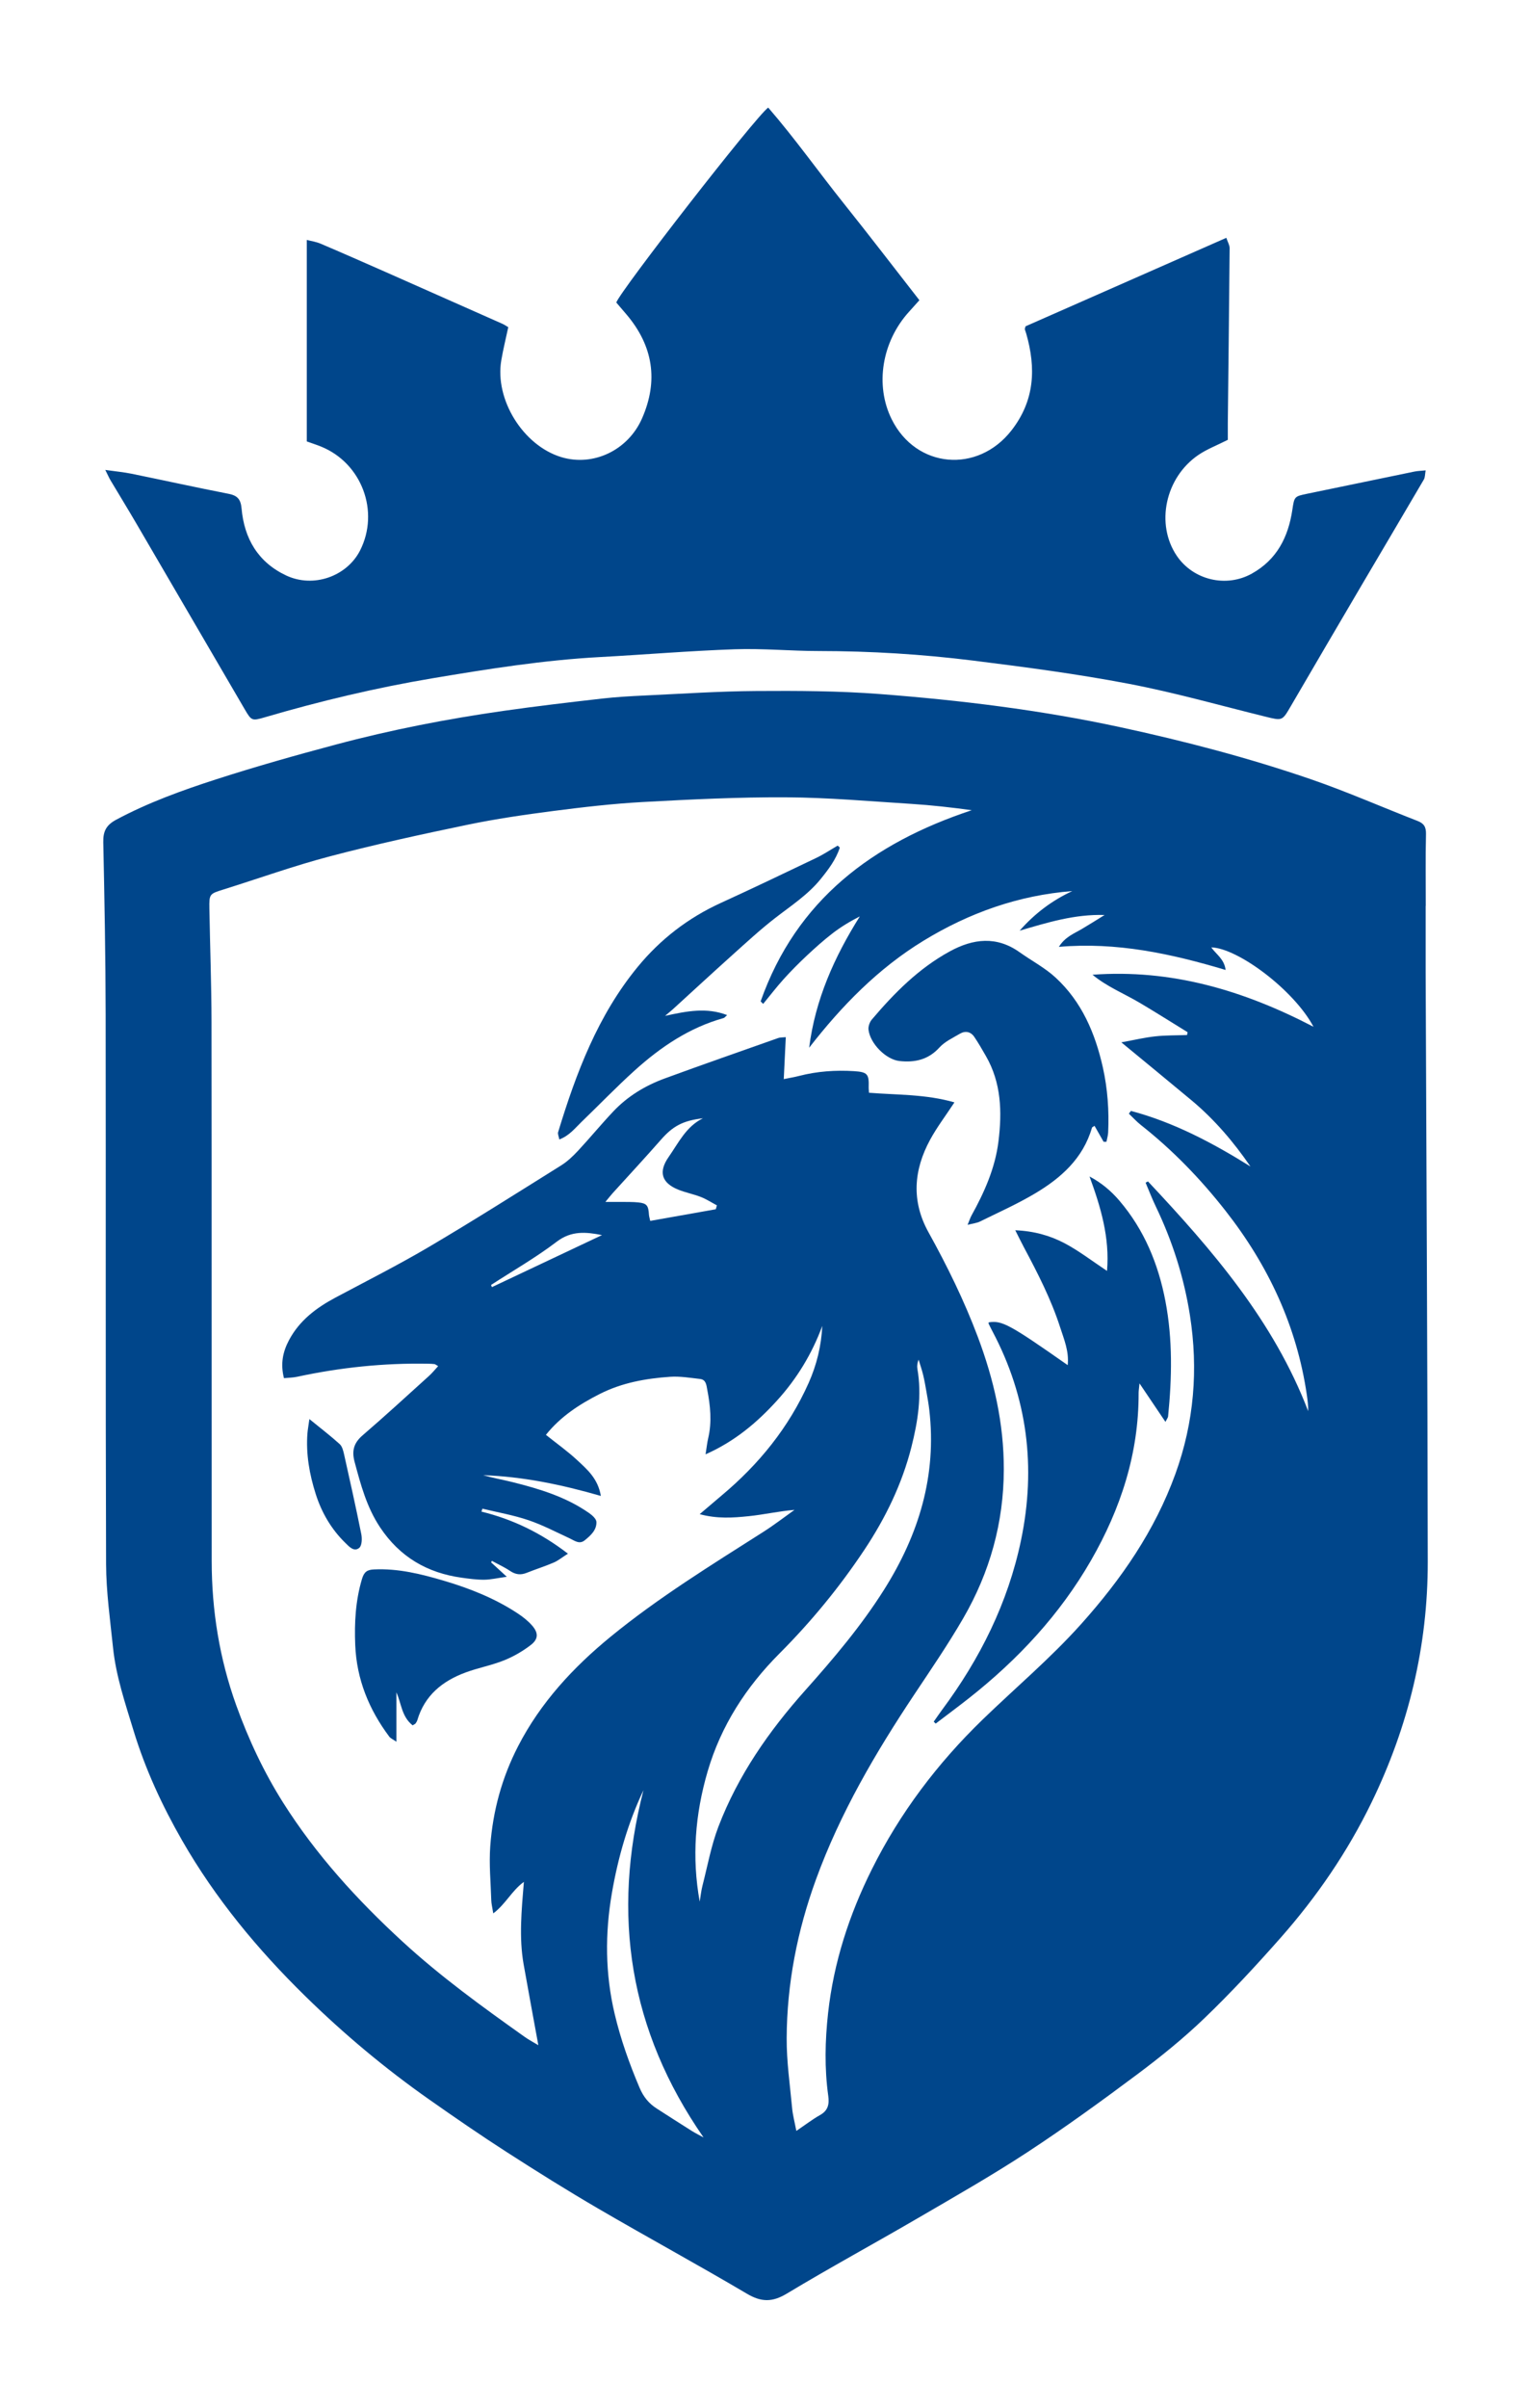
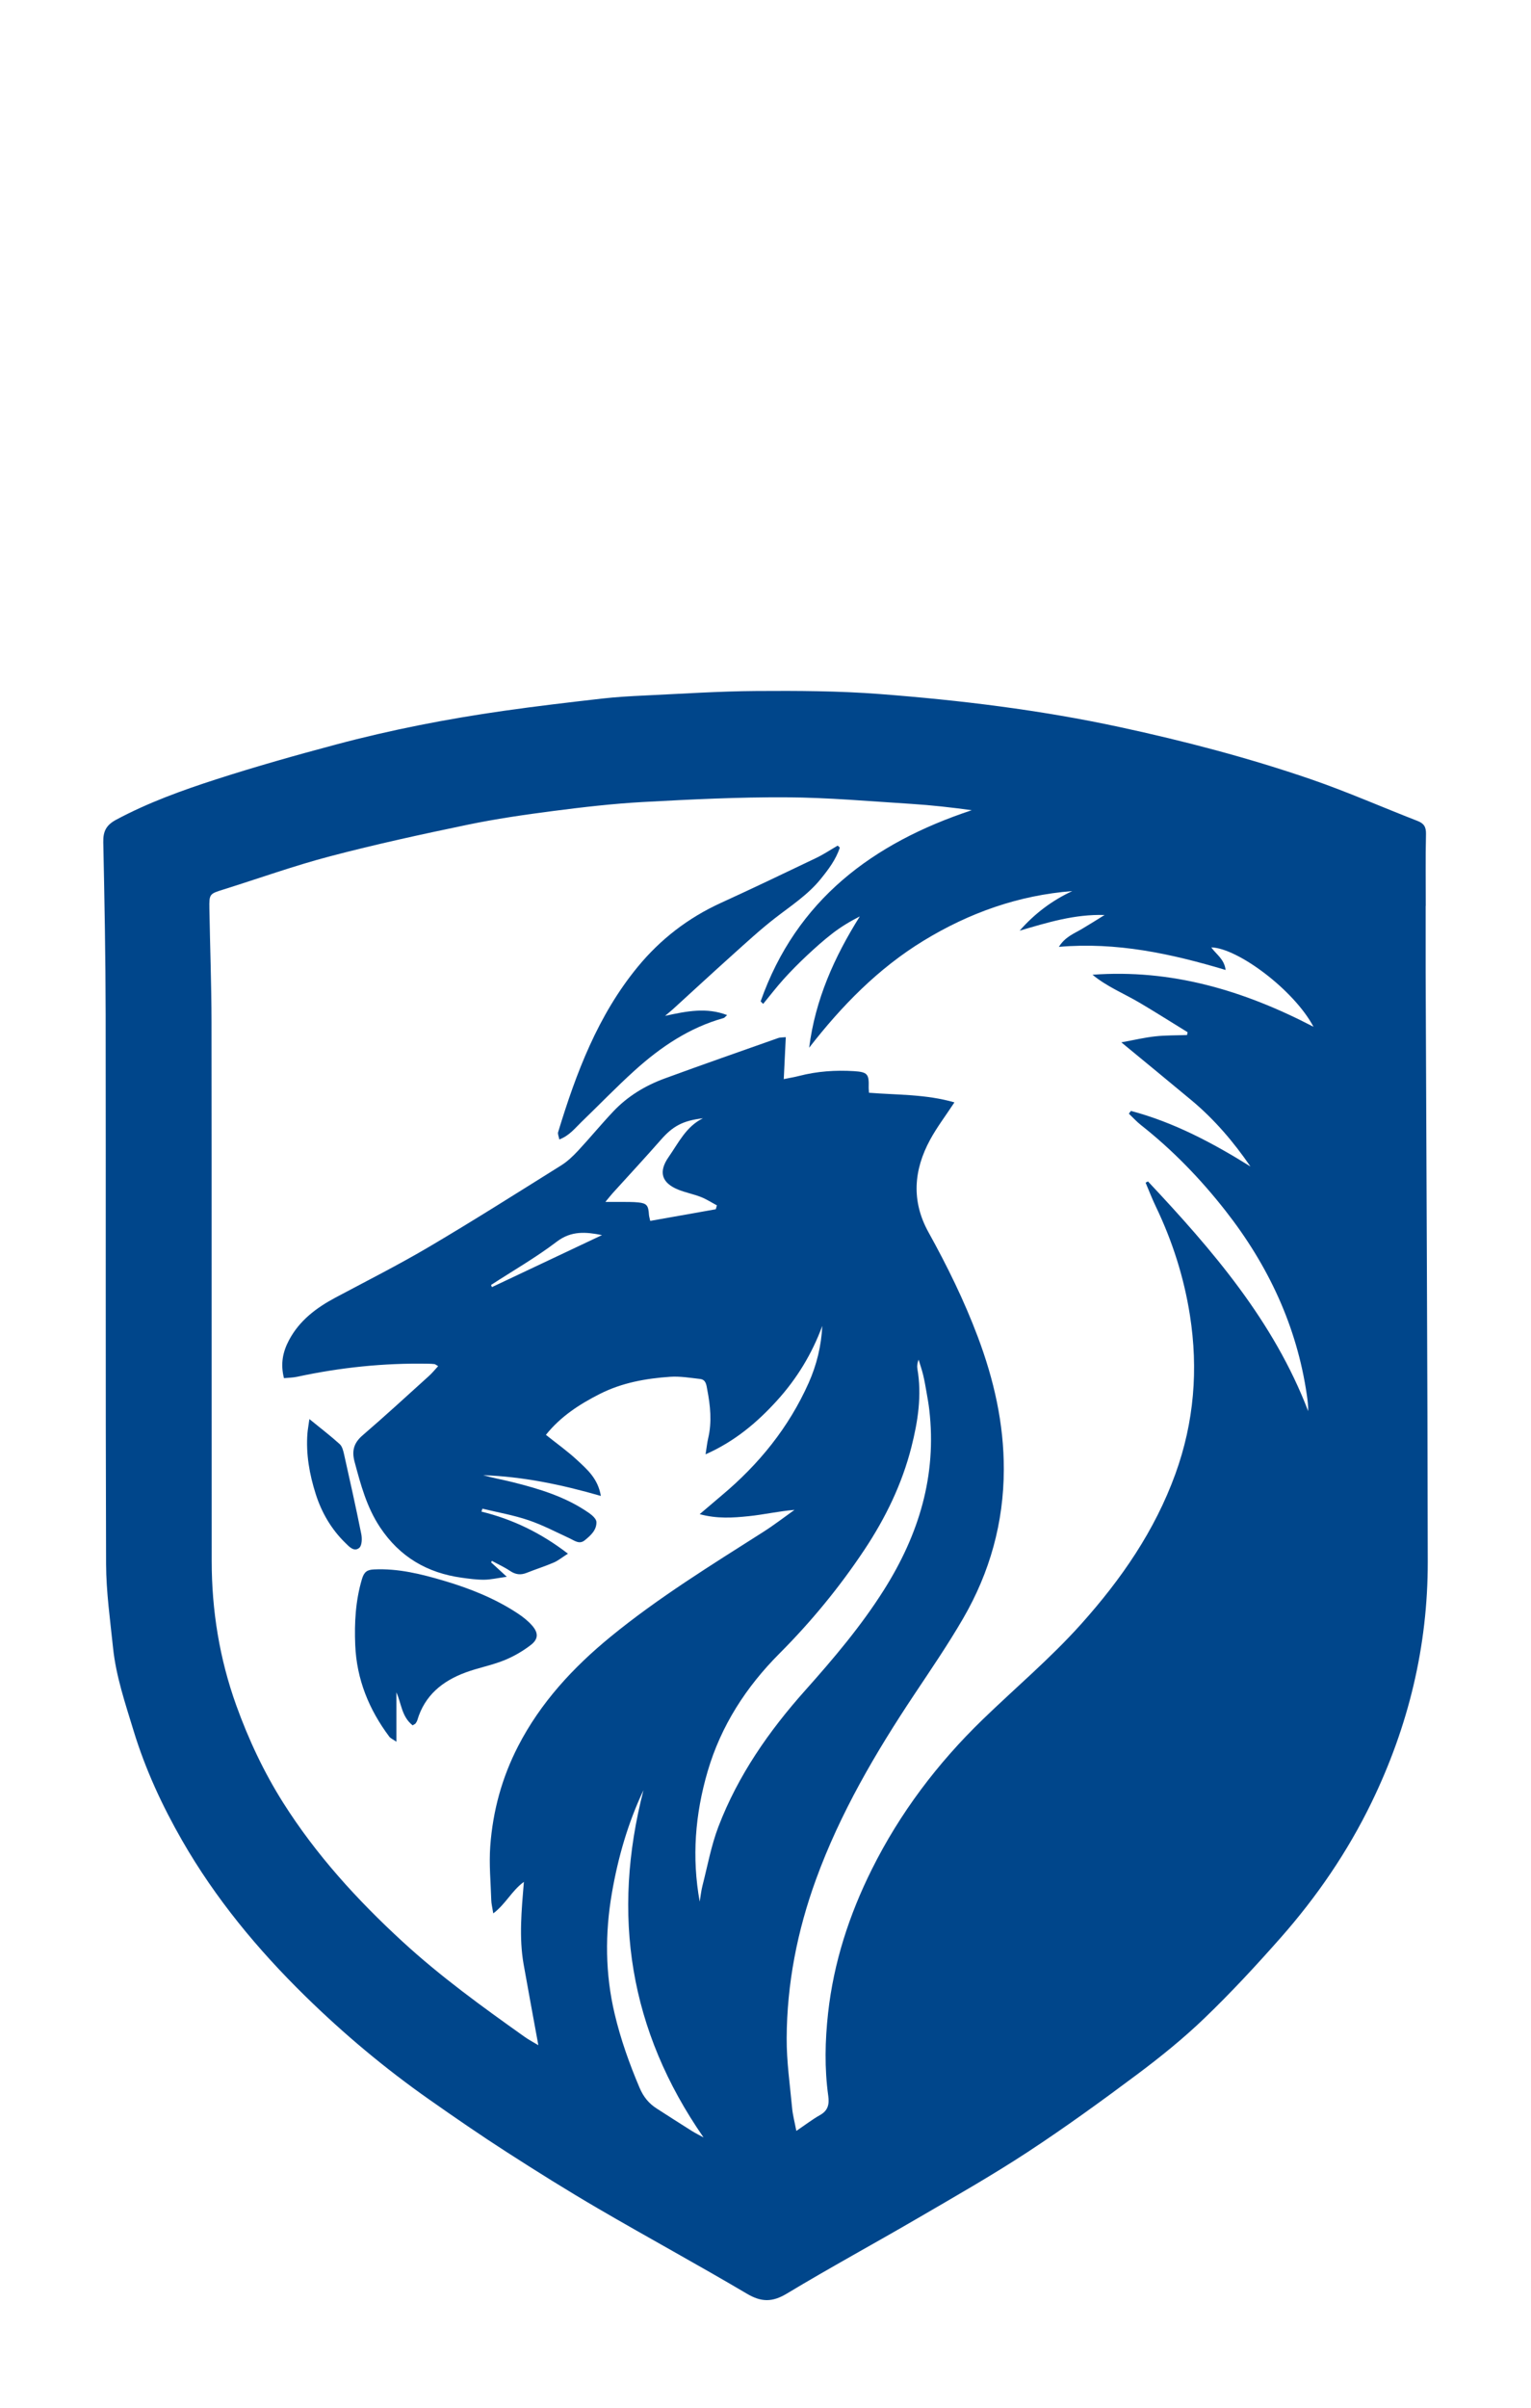
<svg xmlns="http://www.w3.org/2000/svg" id="Layer_1" data-name="Layer 1" viewBox="0 0 504 792">
  <defs>
    <style> .cls-1 { fill: #00468b; stroke-width: 0px; } </style>
  </defs>
  <g id="_6AfiTY" data-name="6AfiTY">
    <g>
      <path class="cls-1" d="M469.32,297.98c0,7.32-.02,14.64,0,21.96.24,64.62.62,129.24.69,193.86.03,27.74-6.36,54.09-18.5,79.09-7.9,16.27-18.01,31.01-29.92,44.51-8.03,9.09-16.3,18.02-25.04,26.42-6.94,6.67-14.49,12.77-22.21,18.54-11.81,8.82-23.77,17.49-36.1,25.57-11.76,7.7-24.01,14.67-36.16,21.75-14.31,8.34-28.87,16.23-43.05,24.77-4.77,2.87-8.38,2.86-13.14.05-16.15-9.54-32.65-18.5-48.86-27.95-10.24-5.97-20.31-12.26-30.28-18.68-8.58-5.52-17-11.32-25.36-17.19-14.6-10.24-28.24-21.66-40.96-34.13-15.62-15.3-29.5-32.04-40.44-51.08-6.62-11.52-12.15-23.48-16.04-36.24-2.73-8.98-5.77-17.86-6.74-27.24-.95-9.18-2.26-18.38-2.29-27.58-.2-60.21-.05-120.43-.14-180.64-.03-18.91-.38-37.81-.78-56.71-.08-3.64.98-5.68,4.3-7.45,10.53-5.63,21.69-9.65,32.96-13.29,13-4.19,26.16-7.9,39.36-11.42,18.14-4.84,36.57-8.42,55.15-11.07,10.78-1.54,21.6-2.8,32.42-4.04,4.65-.53,9.34-.79,14.02-1.01,12.26-.57,24.51-1.4,36.77-1.48,13.52-.09,27.08-.04,40.54.99,26.54,2.03,52.93,5.24,79.02,10.86,21.35,4.6,42.42,10.11,63.04,17.19,11.86,4.08,23.37,9.16,35.07,13.7,2.13.83,2.83,1.98,2.78,4.34-.19,7.87-.07,15.74-.07,23.61h-.04ZM314.2,362.61c-2.96,4.5-5.81,8.24-8.02,12.31-5.41,9.97-6.21,20.16-.53,30.41,6.16,11.11,11.75,22.48,16.23,34.39,5.3,14.07,8.6,28.51,8.57,43.62-.03,17.52-4.6,33.86-13.34,48.94-4.97,8.58-10.59,16.79-16.09,25.05-12.81,19.23-24.45,39.06-32.4,60.89-6.16,16.9-9.57,34.29-9.65,52.23-.04,7.69,1.09,15.38,1.8,23.07.21,2.23.81,4.42,1.38,7.42,3.08-2.08,5.35-3.84,7.83-5.23,2.64-1.48,3.05-3.57,2.68-6.28-1.26-9.06-1.06-18.13-.06-27.22,1.84-16.67,6.95-32.35,14.38-47.26,9.25-18.57,21.64-34.93,36.53-49.35,10.79-10.44,22.3-20.12,32.37-31.35,13.21-14.74,24.26-30.67,31.06-49.43,6.17-17.02,7.56-34.44,4.78-52.17-1.95-12.45-5.77-24.42-11.25-35.82-1.22-2.54-2.23-5.19-3.34-7.79.26-.14.52-.28.78-.42,21.22,22.59,41.4,45.92,52.74,75.57.03-1.84-.19-3.58-.44-5.31-3.3-22.68-12.74-42.71-26.77-60.6-8.18-10.44-17.39-19.97-27.85-28.21-1.42-1.12-2.65-2.49-3.97-3.74.23-.3.45-.61.68-.91,14.13,3.76,26.9,10.53,39.34,18.28-5.55-8.08-11.83-15.45-19.33-21.71-7.52-6.27-15.1-12.47-23.17-19.12,4.14-.75,7.62-1.59,11.15-1.97,3.47-.38,6.98-.31,10.48-.44.06-.31.13-.61.19-.92-5.24-3.22-10.43-6.52-15.72-9.65-5.19-3.07-10.86-5.33-15.59-9.26,25.85-1.9,49.57,5.06,72.75,17.12-6.41-12.09-24.92-25.89-33.65-26.12,1.56,2.26,4.27,3.79,4.72,7.43-18.04-5.39-35.89-9.24-54.89-7.6,2.06-3.31,4.98-4.35,7.56-5.88,2.44-1.44,4.84-2.96,7.49-4.6-9.87-.31-18.88,2.49-27.97,5.16,4.9-5.58,10.64-9.93,17.34-13.03-17.7,1.38-33.91,7.14-48.96,16.32-14.95,9.12-26.95,21.42-37.67,35.21,2-15.81,8.28-29.84,16.68-43.2-3.26,1.66-6.28,3.48-9.04,5.62-2.94,2.27-5.73,4.77-8.44,7.31-2.62,2.45-5.16,5.01-7.56,7.67-2.37,2.63-4.53,5.44-6.78,8.18-.28-.28-.56-.55-.83-.83,11.76-33.35,36.9-52.09,69.5-62.88-6.64-.91-13.18-1.65-19.74-2.07-13.76-.86-27.52-2.1-41.29-2.17-15.71-.09-31.44.69-47.14,1.54-9.9.54-19.78,1.69-29.62,2.96-9.43,1.22-18.88,2.59-28.18,4.52-15.12,3.14-30.24,6.43-45.17,10.35-11.86,3.11-23.45,7.27-35.17,10.94-4.62,1.44-4.74,1.46-4.66,6.33.21,12.42.68,24.84.7,37.25.08,59.11.01,118.23.06,177.34.01,16.26,2.56,32.11,8.09,47.47,4.04,11.21,9.08,21.95,15.43,32,10.83,17.13,24.36,31.97,39.27,45.67,12.54,11.53,26.27,21.45,40.11,31.28,1.5,1.07,3.15,1.93,4.63,2.82-1.65-9.02-3.28-17.79-4.84-26.57-1.57-8.89-.68-17.84.08-27.15-4.09,3.01-5.94,7.25-10.08,10.37-.32-2.03-.63-3.2-.66-4.37-.17-5.9-.76-11.74-.33-17.72.85-11.65,3.85-22.56,9.14-32.85,7.38-14.36,18.15-25.98,30.52-36.1,15.73-12.86,33.03-23.5,50.14-34.39,3.56-2.26,6.91-4.85,10.35-7.3-5.24.43-10.16,1.58-15.15,2.08-5.07.52-10.24.9-16.06-.67,2.9-2.46,5.07-4.33,7.26-6.17,12.24-10.24,22.07-22.34,28.61-36.99,2.65-5.94,4.17-12.18,4.49-18.77-3.38,9.19-8.39,17.4-14.9,24.56-6.52,7.18-13.87,13.41-23.52,17.69.37-2.35.52-3.84.86-5.28,1.27-5.37.72-10.71-.31-16.02-.27-1.41-.36-3.27-2.34-3.49-3.28-.37-6.61-.94-9.87-.72-8.02.55-15.9,1.96-23.17,5.65-6.67,3.38-12.88,7.39-17.73,13.45,3.55,2.84,7.15,5.39,10.35,8.37,3.24,3.02,6.78,6,7.74,11.72-13.06-3.76-25.74-6.37-38.75-6.82,3.2.91,6.46,1.48,9.66,2.28,8.87,2.21,17.59,4.85,25.2,10.16,1.03.72,2.39,1.92,2.43,2.94.09,2.69-1.92,4.48-3.87,6.05-1.77,1.42-3.33.09-4.95-.66-4.5-2.08-8.93-4.41-13.61-5.99-4.9-1.65-10.06-2.55-15.1-3.77-.11.32-.21.64-.32.97,10.29,2.52,19.57,6.99,28.47,13.83-1.96,1.25-3.23,2.31-4.69,2.93-2.91,1.25-5.95,2.2-8.9,3.38-1.97.79-3.65.58-5.44-.62-1.9-1.28-4.01-2.23-6.02-3.33-.08.17-.15.34-.23.51,1.53,1.41,3.06,2.81,5.15,4.73-3.11.43-5.27.95-7.44.97-2.47.02-4.95-.32-7.4-.66-11.39-1.58-20.42-6.86-26.89-16.6-4.39-6.61-6.35-13.99-8.36-21.47-.98-3.64-.31-6.23,2.61-8.75,7.42-6.38,14.63-13.01,21.9-19.58,1.05-.95,1.94-2.07,2.99-3.2-.76-.43-.98-.64-1.22-.67-.68-.08-1.38-.11-2.06-.12-14.55-.27-28.92,1.23-43.14,4.29-1.39.3-2.84.31-4.34.46-1.21-4.74-.36-8.68,1.63-12.45,3.43-6.5,8.98-10.67,15.31-14.05,10.35-5.51,20.84-10.81,30.93-16.76,14.61-8.62,28.95-17.71,43.34-26.7,2.07-1.29,3.91-3.04,5.59-4.84,3.94-4.23,7.62-8.71,11.59-12.91,4.72-5.01,10.53-8.52,16.94-10.87,12.43-4.56,24.94-8.91,37.42-13.32.59-.21,1.28-.15,2.45-.27-.22,4.6-.43,8.9-.67,13.8,2.17-.44,3.62-.68,5.05-1.05,5.94-1.53,11.98-1.95,18.07-1.57,4.42.28,4.97.96,4.84,5.22-.02.64.07,1.28.1,1.89,9.43.74,18.69.45,28.13,3.16ZM230.34,625.55c.29-1.75.47-3.52.9-5.23,1.68-6.53,2.88-13.25,5.28-19.51,6.44-16.8,16.58-31.36,28.51-44.73,9.36-10.49,18.43-21.17,25.98-33.13,11.49-18.2,17.43-37.63,14.9-59.27-.22-1.91-.57-3.82-.9-5.72-.33-1.9-.66-3.81-1.11-5.68-.41-1.7-1-3.37-1.5-5.05-.42,1.11-.56,2.09-.4,3.02,1.52,8.77.16,17.36-1.98,25.79-3.08,12.13-8.52,23.3-15.42,33.68-8.18,12.31-17.54,23.69-28,34.18-10.98,11-19.25,23.76-23.65,38.79-4.11,14.04-5.26,28.32-2.6,42.86ZM211.83,588.86c-5.1,10.74-8.36,22.09-10.39,33.81-2.3,13.32-2.23,26.58.91,39.81,1.98,8.36,4.84,16.37,8.19,24.26,1.26,2.97,3.03,5.17,5.65,6.84,3.83,2.45,7.64,4.92,11.48,7.33,1.26.79,2.61,1.45,3.93,2.17-24.46-35.21-30.34-73.21-19.77-114.23ZM235.63,397.79c.12-.43.25-.86.37-1.3-1.75-.93-3.43-2.03-5.26-2.75-2.43-.95-5.04-1.44-7.45-2.41-5.54-2.24-6.58-5.87-3.19-10.73,3.27-4.68,5.75-10.03,11.3-12.75-6.72.77-9.99,2.67-13.91,7.15-5.17,5.9-10.52,11.64-15.78,17.45-.7.77-1.33,1.6-2.42,2.91,2.15,0,3.64-.02,5.13,0,1.93.03,3.87-.03,5.78.17,2.74.3,3.25,1.03,3.43,4.04.03.5.2.99.42,2.03,7.34-1.3,14.47-2.56,21.6-3.83ZM161.66,422.67c.09.24.18.48.27.72,12.08-5.71,24.17-11.41,36.25-17.12-5.34-1.06-10.12-1.46-14.86,2.14-6.86,5.22-14.41,9.55-21.66,14.26Z" />
-       <path class="cls-1" d="M337.6,107.34c21.68-9.55,43.67-19.23,66.1-29.11.47,1.41,1.09,2.4,1.09,3.39-.16,19.22-.39,38.43-.6,57.65-.02,1.92,0,3.84,0,5.41-3.62,1.83-6.84,3.05-9.62,4.93-11.01,7.45-14.23,22.81-7.17,33.23,5.42,7.98,16.24,10.55,24.69,5.85,8.25-4.59,12.01-12.02,13.35-21.01.65-4.37.69-4.39,4.8-5.25,11.79-2.45,23.58-4.89,35.38-7.31,1.06-.22,2.16-.23,3.7-.39-.23,1.29-.17,2.29-.59,3-6.74,11.52-13.56,22.99-20.33,34.5-7.84,13.33-15.67,26.67-23.46,40.04-2.85,4.89-2.76,4.85-8.39,3.46-15.01-3.7-29.92-7.94-45.09-10.83-16.92-3.22-34.04-5.48-51.14-7.61-16.8-2.09-33.69-3.13-50.64-3.14-9.27,0-18.56-.9-27.81-.58-14.79.51-29.54,1.76-44.32,2.56-18.56,1-36.87,3.91-55.16,6.98-18.65,3.13-37.01,7.5-55.16,12.82-4.27,1.25-4.44,1.2-6.64-2.57-11.91-20.38-23.78-40.77-35.7-61.15-2.79-4.78-5.69-9.49-8.52-14.24-.48-.81-.85-1.68-1.71-3.39,3.37.48,6.01.72,8.59,1.24,10.68,2.18,21.33,4.53,32.03,6.62,2.9.57,3.97,1.81,4.24,4.81.88,9.93,5.45,17.71,14.69,22.05,9.01,4.23,20,.27,24.32-8.22,6.5-12.79.6-28.71-12.81-34.17-1.35-.55-2.75-1-4.73-1.71v-66.28c1.36.36,3.02.59,4.52,1.22,7.19,3.06,14.34,6.21,21.49,9.36,12.81,5.66,25.61,11.34,38.41,17.02.58.26,1.11.63,1.91,1.1-.78,3.66-1.68,7.26-2.3,10.91-2.2,12.93,7.2,28.02,19.74,31.83,10.49,3.19,21.98-2.2,26.6-12.74,5.43-12.37,3.66-23.79-5.07-34.12-1.15-1.36-2.31-2.71-3.41-3.99,1.23-3.75,45.96-61.29,50.01-64.12,8.76,10.1,16.53,21.09,24.91,31.57,8.32,10.4,16.42,20.97,24.86,31.79-1.26,1.41-2.31,2.59-3.37,3.75-9,9.89-11.32,24.2-5.75,35.42,8.04,16.19,28.3,17.93,39.43,3.66,7.69-9.86,8.11-20.51,4.85-31.88-.13-.46-.33-.91-.45-1.38-.04-.14.06-.31.23-.99Z" />
-       <path class="cls-1" d="M364.43,418.01c.92-10.9-2.06-20.94-5.76-31.01,3.87,2.03,7.1,4.75,9.82,7.94,8.18,9.57,12.83,20.83,15.17,33.1,2.4,12.58,2.14,25.24.87,37.91-.04.36-.33.69-.87,1.76-2.84-4.21-5.44-8.06-8.54-12.66-.16,1.67-.29,2.43-.29,3.18.06,19.86-5.88,38.03-15.68,55.06-10.26,17.81-24.02,32.57-40.1,45.25-3.63,2.86-7.35,5.61-11.03,8.42-.21-.21-.42-.43-.64-.64.91-1.29,1.79-2.59,2.73-3.86,12.51-16.82,21.71-35.21,26.01-55.83,4.99-23.98,2.14-46.93-9.39-68.67-.45-.85-.87-1.71-1.29-2.57-.05-.11.02-.27.04-.41,4.35-.7,6.85.65,26,14.07.49-4.52-1.2-8.46-2.47-12.4-2.97-9.22-7.38-17.82-11.93-26.34-.89-1.67-1.72-3.38-2.86-5.63,6.22.26,11.51,1.77,16.31,4.31,4.7,2.49,8.97,5.8,13.89,9.06Z" />
-       <path class="cls-1" d="M363.31,375.59c-.99-1.75-1.99-3.49-2.99-5.25-.44.3-.8.41-.85.61-2.93,10.12-10.22,16.57-18.8,21.66-5.8,3.44-12,6.21-18.05,9.19-1.05.52-2.29.63-4.09,1.1.6-1.44.86-2.3,1.28-3.06,4.24-7.65,7.79-15.59,8.88-24.36,1.21-9.73.95-19.31-4.15-28.14-1.22-2.12-2.44-4.25-3.81-6.27-1.18-1.74-2.96-2.07-4.73-1.04-2.35,1.38-4.99,2.6-6.77,4.56-3.67,4.03-8.12,4.97-13.14,4.42-4.45-.49-9.65-5.73-10.18-10.31-.12-1.07.38-2.49,1.09-3.33,7.44-8.77,15.5-16.89,25.72-22.45,7.67-4.18,15.38-5.09,22.98.34,3.92,2.8,8.29,5.07,11.79,8.3,8.63,7.94,13.05,18.32,15.57,29.57,1.57,7.04,2.07,14.19,1.74,21.4-.05,1.02-.37,2.04-.56,3.05-.3,0-.6,0-.91,0Z" />
+       <path class="cls-1" d="M363.31,375.59Z" />
      <path class="cls-1" d="M276.47,278.79c-1.27,3.93-3.73,7.18-6.3,10.35-4.22,5.21-9.8,8.81-15.02,12.86-4.89,3.79-9.45,8.01-14.06,12.14-6.56,5.89-13.04,11.87-19.55,17.81-.6.54-1.23,1.05-2.6,2.21,7.29-1.6,13.7-2.83,20.43-.26-.6.51-.84.89-1.16.98-11.3,3.15-20.73,9.53-29.29,17.25-6.03,5.44-11.66,11.31-17.52,16.94-2.13,2.05-3.97,4.51-7.28,5.74-.17-.99-.57-1.8-.38-2.42,5.93-19.48,13.08-38.41,26.22-54.38,7.46-9.06,16.57-16.08,27.31-20.99,10.53-4.81,20.97-9.8,31.41-14.8,2.45-1.17,4.73-2.7,7.08-4.06.24.21.47.42.71.64Z" />
      <path class="cls-1" d="M135.83,567.53c-3.62-2.87-3.67-7.11-5.33-10.84v16.24c-1.2-.83-1.95-1.12-2.35-1.67-6.7-8.94-10.75-18.89-11.21-30.14-.3-7.33.09-14.58,2.22-21.72.7-2.36,1.71-3.05,3.96-3.15,8-.38,15.63,1.53,23.17,3.77,8.49,2.52,16.7,5.79,24.14,10.7,1.71,1.13,3.38,2.44,4.72,3.97,2.12,2.41,2.13,4.46-.42,6.42-2.68,2.06-5.72,3.82-8.86,5.07-4.08,1.63-8.49,2.44-12.62,3.97-7.6,2.8-13.45,7.53-15.86,15.66-.12.39-.34.76-.58,1.09-.15.2-.43.29-.96.63Z" />
      <path class="cls-1" d="M101.86,466.8c3.91,3.18,7.06,5.59,9.98,8.24.82.75,1.16,2.18,1.43,3.36,1.96,8.74,3.91,17.48,5.67,26.25.29,1.45.22,3.75-.67,4.5-1.73,1.47-3.41-.48-4.57-1.61-4.63-4.5-7.84-10.02-9.77-16.11-2.05-6.44-3.25-13.11-2.72-19.96.09-1.18.32-2.35.64-4.68Z" />
    </g>
  </g>
</svg>